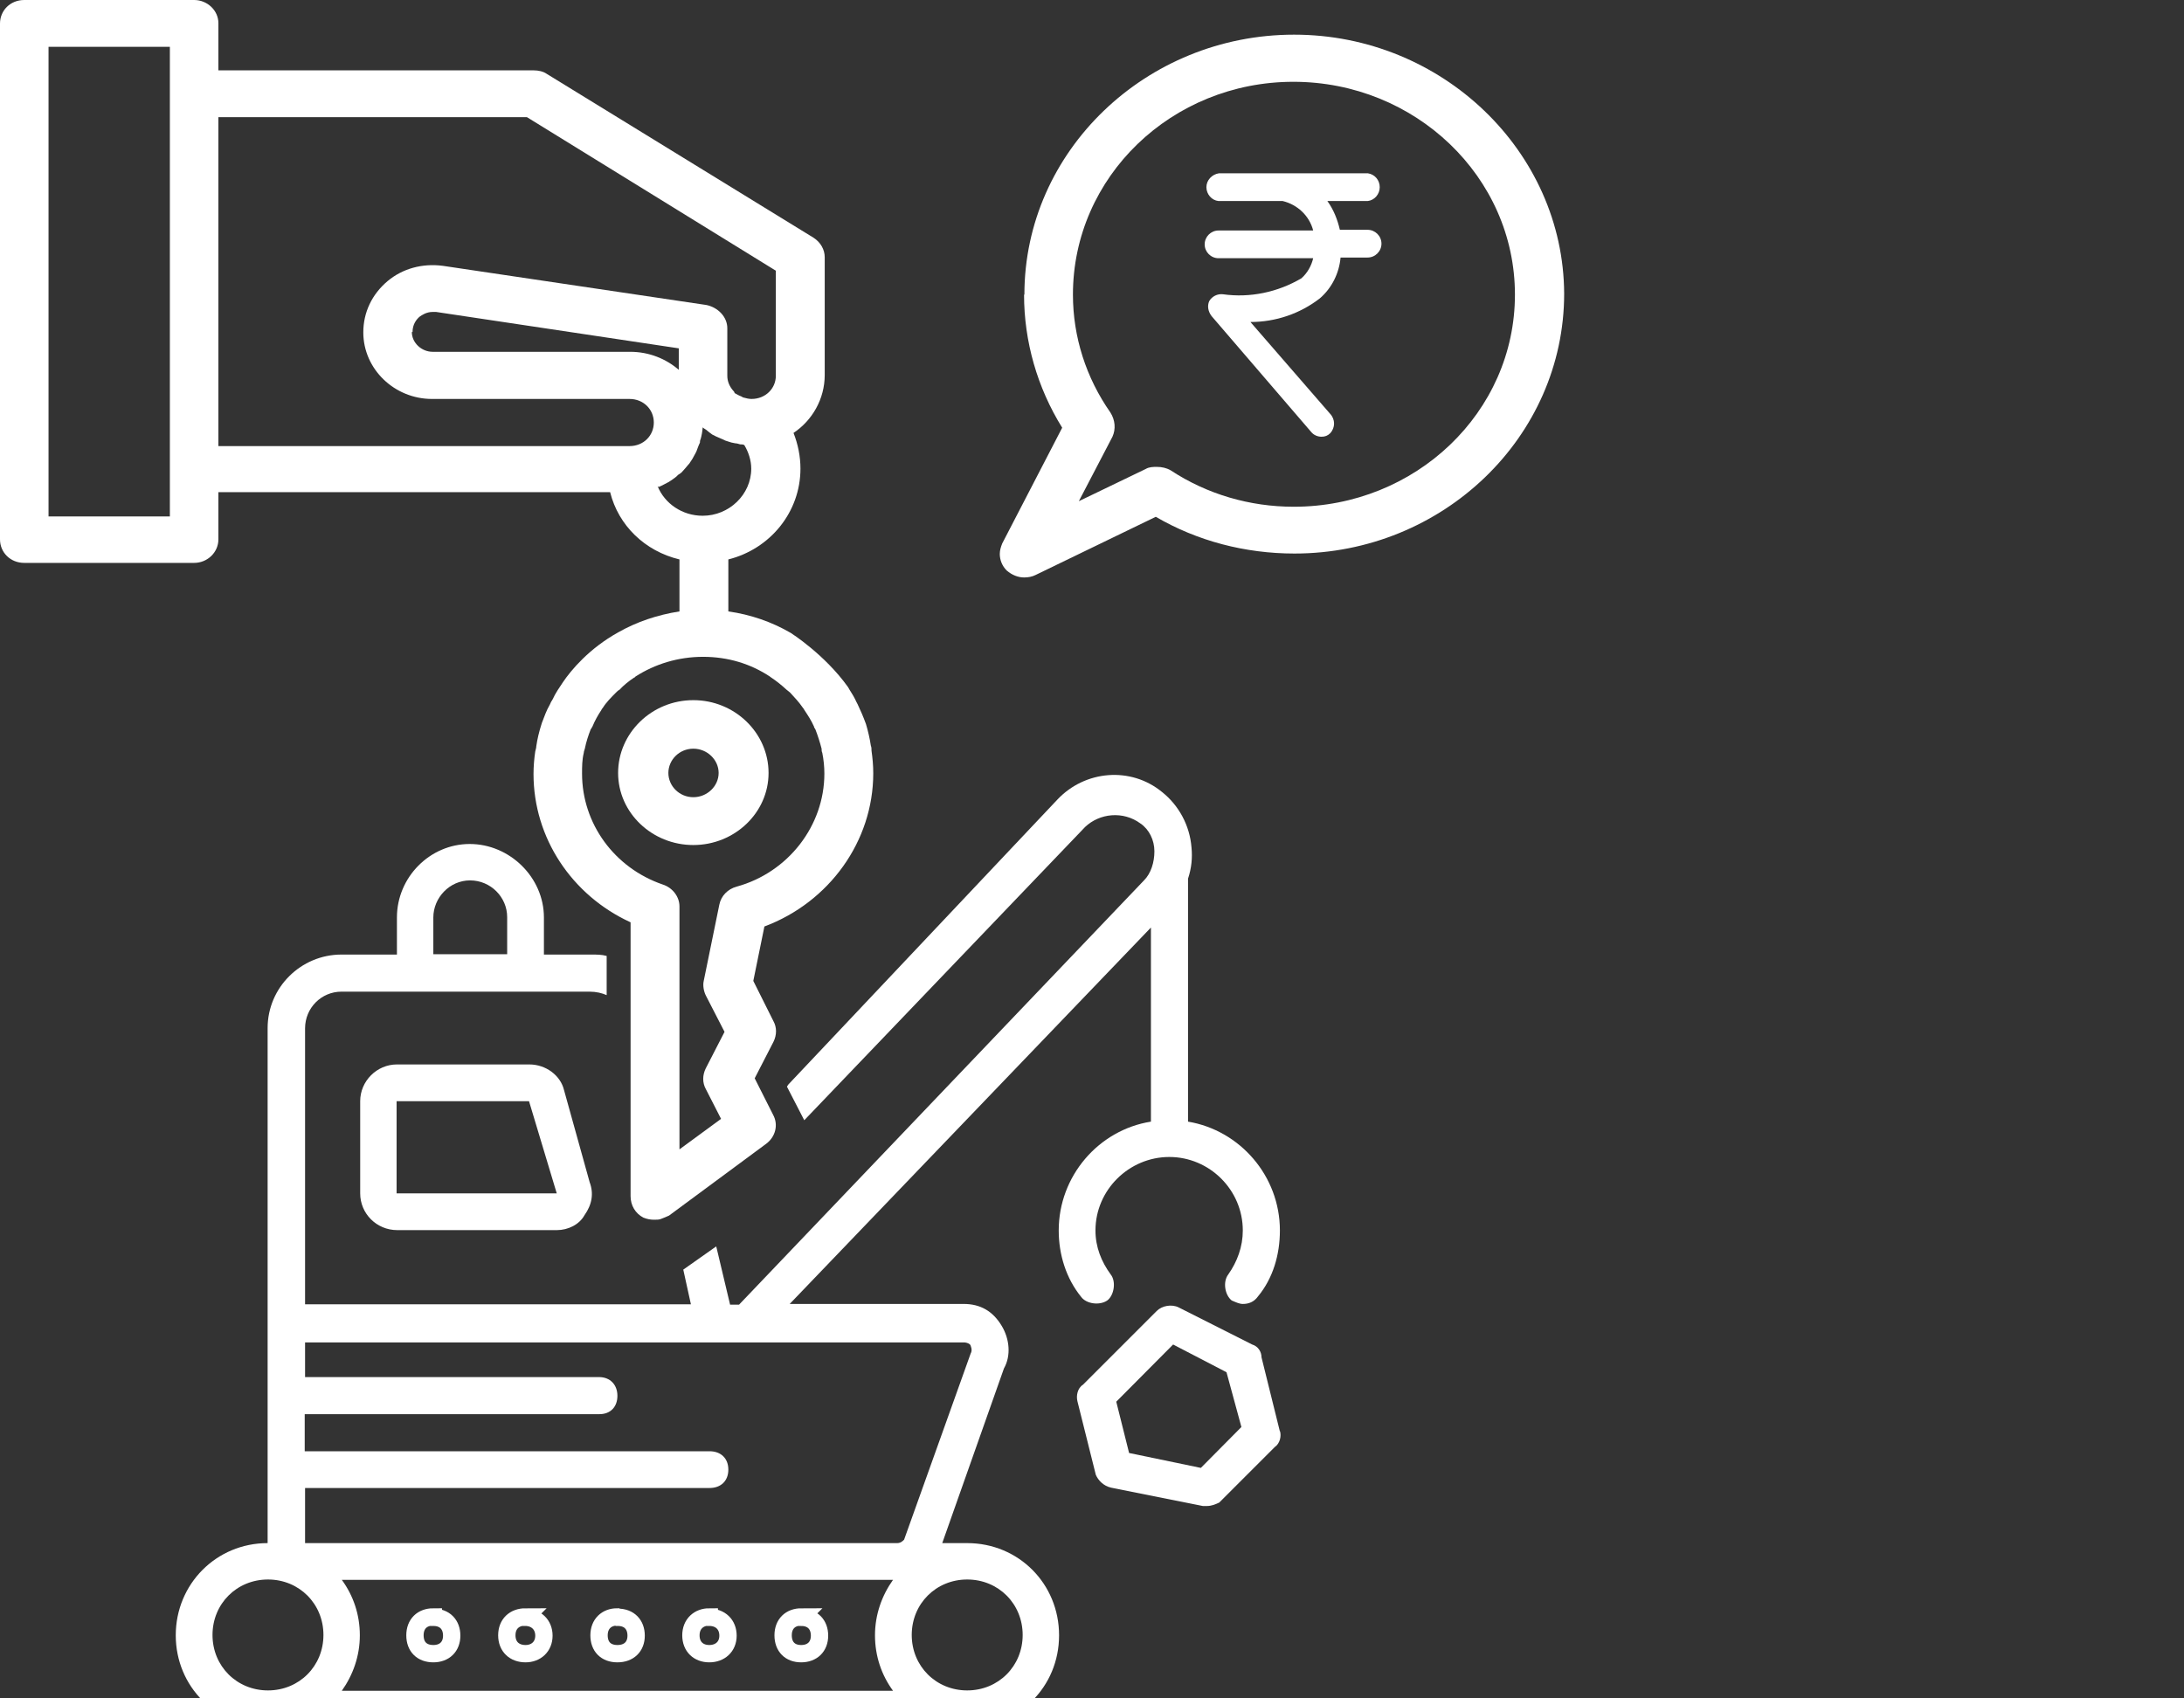
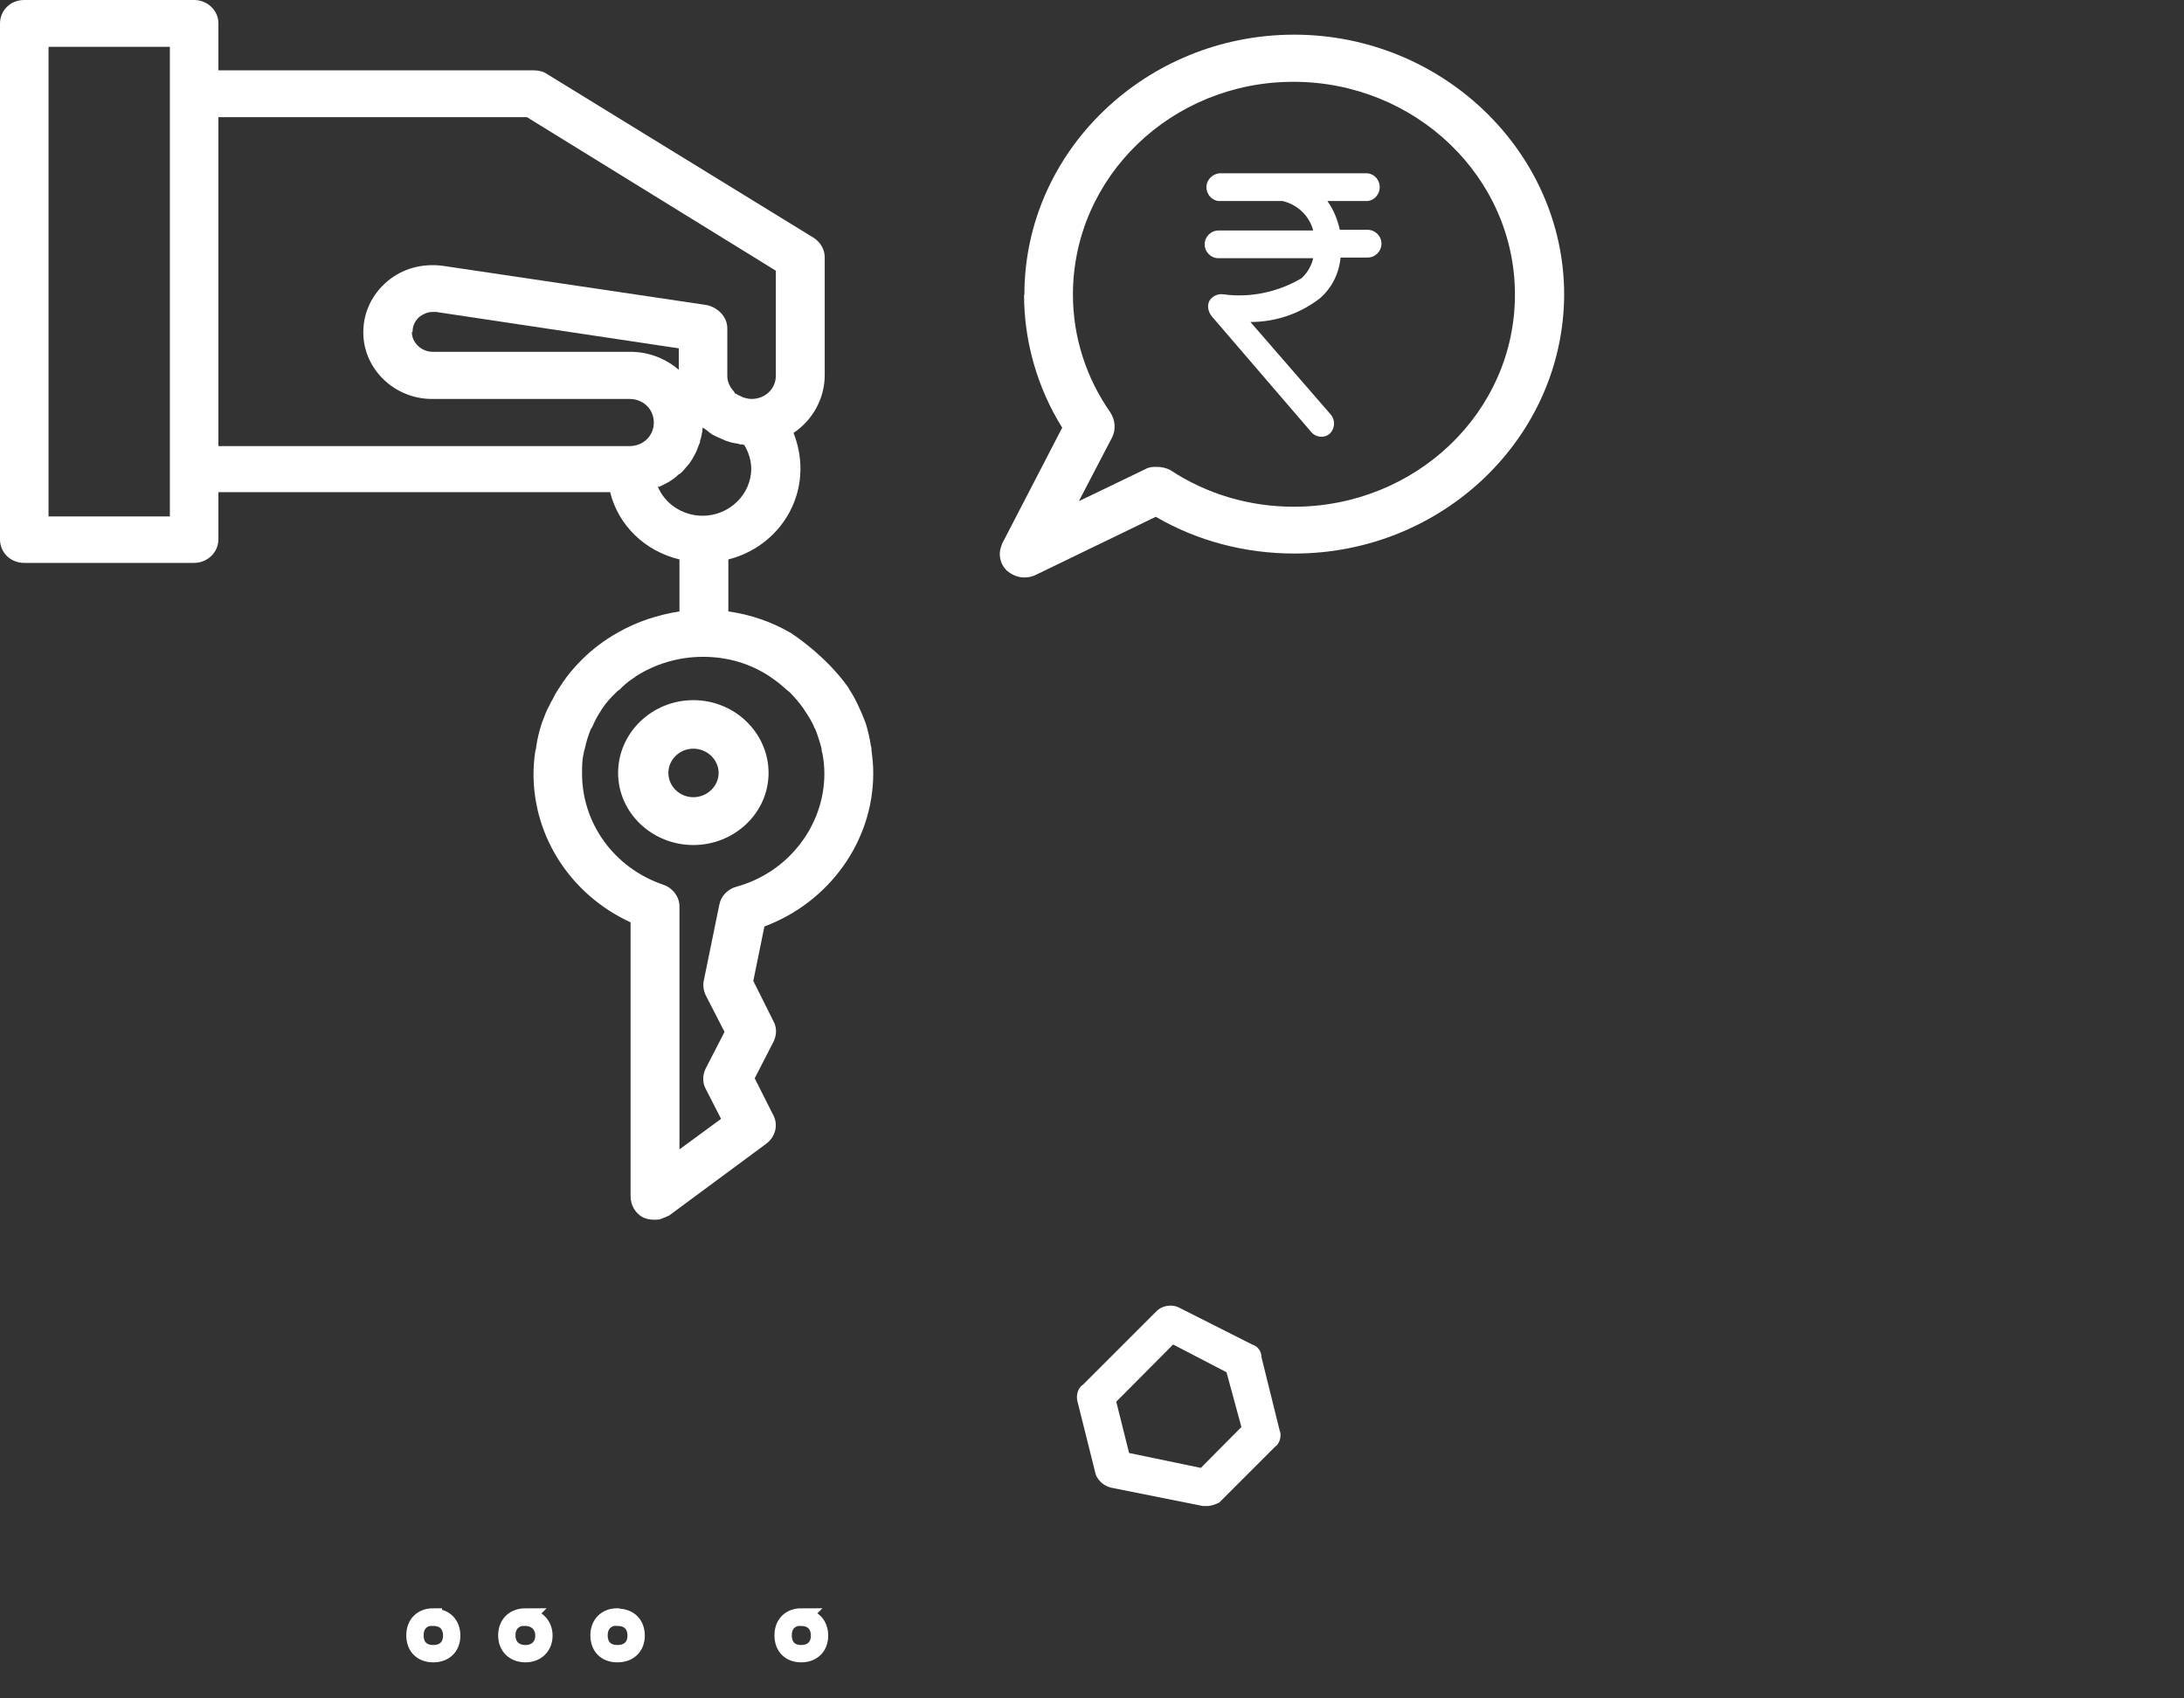
<svg xmlns="http://www.w3.org/2000/svg" width="63" height="49" version="1" enable-background="new -38.947 -15.084 123 80">
  <rect width="100%" height="100%" fill="#333333" stroke="none" />
  <path fill="none" stroke="#fff" stroke-width=".5" d="M12.5 46.65c-.32 0-.53.2-.53.53s.2.53.53.53c.32 0 .53-.2.53-.52s-.2-.53-.53-.53z" />
  <path fill="none" stroke="#fff" stroke-width=".5" d="M15.16 46.65c-.32 0-.54.2-.54.53s.22.53.54.53c.3 0 .53-.2.53-.52s-.23-.53-.54-.53z" />
  <path fill="none" stroke="#fff" stroke-width=".5" d="M17.8 46.65c-.3 0-.52.2-.52.53s.2.53.53.53.54-.2.54-.52-.2-.53-.53-.53z" />
-   <path fill="none" stroke="#fff" stroke-width=".5" d="M20.46 46.65c-.3 0-.53.2-.53.53s.22.53.53.53.54-.2.54-.52-.22-.53-.54-.53z" />
  <path fill="none" stroke="#fff" stroke-width=".5" d="M23.12 46.65c-.32 0-.53.2-.53.53s.2.53.52.53.53-.2.53-.52-.2-.53-.53-.53z" />
-   <path fill="#fff" d="M17.5 27.58v1.13c-.14-.06-.3-.1-.5-.1H9.85c-.58 0-1.05.47-1.05 1.06v7.96h11.13l-.22-1 .95-.67.02.08.38 1.6h.26L33 25.4c.2-.2.3-.52.3-.84s-.15-.63-.4-.8c-.5-.37-1.18-.3-1.6.1l-8.1 8.46-.5-.97.04-.06 7.76-8.22c.8-.85 2.12-.96 3.02-.22.48.38.8.96.85 1.6.03.3 0 .6-.1.9 0 0 0 .03 0 .05v6.96c1.5.25 2.65 1.57 2.65 3.14 0 .7-.2 1.38-.63 1.9-.12.17-.28.22-.44.22-.1 0-.2-.05-.32-.1-.2-.16-.26-.54-.1-.75.26-.37.42-.8.42-1.27 0-1.17-.96-2.12-2.12-2.12s-2.13.95-2.13 2.12c0 .48.17.9.44 1.27.16.2.1.6-.1.75-.22.15-.6.1-.75-.1-.44-.54-.65-1.23-.65-1.92 0-1.57 1.15-2.9 2.66-3.14v-5.6L22.78 37.62h5.02c.47 0 .84.2 1.1.64.22.37.27.85.06 1.22l-1.78 5.04h.72c1.48 0 2.65 1.17 2.65 2.66s-1.17 2.65-2.65 2.65H7.72c-1.48 0-2.65-1.17-2.65-2.65s1.17-2.66 2.65-2.66V29.66c0-1.17.96-2.12 2.13-2.12h1.6v-1.07c0-1.16.95-2.12 2.1-2.12s2.14.96 2.14 2.12v1.07h1.37c.15 0 .3 0 .44.04zm8.26 21.2c-.33-.45-.52-1-.52-1.6s.2-1.15.52-1.6H9.86c.33.45.52 1 .52 1.6s-.2 1.15-.52 1.6h15.9zM12.5 26.47v1.06h2.13v-1.07c0-.58-.48-1.06-1.07-1.06s-1.06.5-1.06 1.07zM8.8 42.92v1.6h17.08c.1 0 .16-.06.2-.1L28 39.05c.06-.1 0-.22 0-.22 0-.05-.1-.1-.2-.1h-19v1h8.48c.32 0 .53.22.53.54s-.2.53-.52.53h-8.5v1.07h11.68c.32 0 .54.2.54.53s-.22.53-.54.53H8.8zm-2.67 4.25c0 .9.7 1.6 1.6 1.6s1.6-.7 1.6-1.6-.7-1.6-1.6-1.6-1.6.7-1.6 1.6zm21.77 1.6c.9 0 1.6-.7 1.6-1.6s-.7-1.6-1.6-1.6-1.6.7-1.6 1.6.7 1.6 1.6 1.6zM16.27 31.45l.74 2.66c.12.32.07.64-.15.95-.15.27-.47.43-.8.43h-4.6c-.6 0-1.07-.48-1.07-1.06v-2.66c0-.58.48-1.06 1.06-1.06h3.82c.48 0 .9.32 1 .74zm-4.83 2.98h4.62l-.8-2.66h-3.82v2.66z" />
  <path fill="#fff" d="M36.92 41.3l-.53-2.14c0-.16-.1-.32-.27-.37L34 37.72c-.2-.1-.48-.05-.63.1l-2.13 2.13c-.16.1-.2.32-.16.48l.53 2.12c.07.16.22.32.44.37l2.65.53c.04 0 .04 0 .1 0 .16 0 .26-.05.37-.1l1.6-1.6c.15-.1.2-.32.15-.47zm-2.28 1.05l-2.07-.43-.37-1.48 1.64-1.65 1.54.8.43 1.58-1.16 1.17z" />
  <path fill="#fff" d="M.7 0C.3 0 0 .3 0 .68v14.88c0 .38.3.68.7.68h4.9c.38 0 .7-.3.7-.68V14.2h11.3c.24.96 1 1.7 2 1.94v1.5c-.64.1-1.23.3-1.76.6-.85.47-1.37 1.1-1.6 1.44-.1.15-.22.32-.3.5-.03.04-.06.1-.08.15-.1.17-.16.35-.23.53-.08.25-.13.46-.16.67 0 .05-.02.1-.03.15-.03.2-.05.43-.05.65 0 1.84 1.1 3.5 2.8 4.28v7.9c0 .27.14.5.37.62.1.04.2.06.3.06.1 0 .14 0 .2-.02.1-.04.18-.07.24-.1L22.1 33c.27-.2.36-.55.2-.84l-.53-1.05.54-1.05c.1-.2.1-.42 0-.6l-.58-1.16.32-1.57c1.87-.7 3.14-2.46 3.14-4.42 0-.22-.02-.44-.05-.65 0-.05 0-.1-.02-.15-.03-.2-.08-.42-.14-.62-.08-.22-.16-.4-.24-.57-.03-.05-.05-.1-.08-.16-.06-.12-.14-.23-.2-.34-.67-.94-1.65-1.56-1.65-1.56-.55-.32-1.16-.53-1.8-.62v-1.5c1.2-.3 2.08-1.36 2.08-2.62 0-.35-.07-.7-.2-1.03.54-.36.9-.98.9-1.67v-3.4c0-.22-.12-.43-.32-.56l-7.7-4.73c-.1-.07-.24-.1-.37-.1H6.3V.67C6.3.3 5.98 0 5.6 0H.7zm.7 1.35h3.5V14.9H1.4V1.34zm4.9 2.03h8.9l7.18 4.43v3.03c0 .37-.3.67-.7.67-.08 0-.16-.02-.23-.04-.02 0-.04-.02-.06-.03-.08-.03-.13-.06-.2-.1 0-.03-.03-.06-.05-.08-.1-.12-.16-.26-.16-.42V9.47c0-.33-.27-.6-.6-.67l-7.6-1.13c-.6-.08-1.17.08-1.6.44-.45.38-.7.9-.7 1.48 0 1.06.9 1.92 1.98 1.92h5.7c.4 0 .7.3.7.68s-.3.68-.7.68H6.3V3.38zm5.6 6.2c0-.23.12-.37.2-.44.07-.05.2-.14.38-.14.03 0 .06 0 .1 0l7 1.05v.62c-.37-.32-.86-.52-1.4-.52h-5.7c-.32 0-.6-.26-.6-.57zm7.1 4.47c.1-.04.2-.1.3-.15 0 0 .04-.03.06-.04.07-.05.15-.1.2-.16.04-.02.06-.04.1-.07.06-.07.13-.14.2-.23 0 0 0 0 .02-.02.07-.1.12-.18.18-.3 0 0 .02-.04.03-.06.03-.08.06-.17.1-.25 0-.03 0-.06.02-.1.03-.1.05-.22.06-.34.03.03.07.05.1.07.06.05.12.1.18.14.04.02.07.03.1.05.08.03.15.07.23.1.03.02.07.03.1.04.08.03.16.05.23.06.05 0 .1.02.14.03.04 0 .08 0 .12.02.12.2.2.44.2.68 0 .75-.64 1.36-1.4 1.36-.6 0-1.1-.36-1.3-.85zm.6 12.1c0-.28-.2-.54-.48-.63-1.4-.48-2.33-1.76-2.33-3.2 0-.2 0-.4.05-.6 0-.04.02-.08.03-.12.04-.2.1-.38.17-.56.02-.02.03-.05.05-.08.07-.17.16-.33.26-.48 0-.02.03-.04.04-.06.1-.16.24-.3.38-.44.03-.03.06-.06.1-.08.12-.13.27-.25.42-.35.02 0 .03-.02.04-.03.56-.36 1.23-.57 1.95-.57s1.37.2 1.93.57c0 0 .02.02.04.03.15.1.3.22.44.35.03.02.06.05.1.08.13.14.26.28.37.44.02.02.03.04.04.06.1.15.2.3.28.48 0 .03.03.06.04.08.07.18.13.37.18.56 0 .04 0 .08.02.12.04.2.06.4.06.6 0 1.5-1.04 2.85-2.53 3.26-.26.07-.45.27-.5.52l-.45 2.2c-.03.13 0 .3.06.42l.54 1.05-.54 1.05c-.1.2-.1.42 0 .6l.44.86-1.2.88v-7z" />
  <path fill="#fff" d="M17.83 22.3c0 1.15.98 2.08 2.17 2.08s2.17-.93 2.17-2.08-.97-2.1-2.17-2.1-2.17.95-2.17 2.1zm1.45 0c0-.38.32-.7.72-.7.4 0 .73.32.73.7s-.33.7-.73.7c-.4 0-.72-.32-.72-.7z" />
  <path fill="#fff" d="M29.54 8.5c0 1.35.38 2.68 1.1 3.84l-1.73 3.34c-.04.1-.07.2-.07.3 0 .18.07.35.2.48.15.13.33.2.5.2.12 0 .23-.02.33-.07l3.47-1.68c1.2.7 2.58 1.06 4 1.06 4.28 0 7.78-3.36 7.78-7.5C45.1 4.37 41.6 1 37.33 1s-7.78 3.36-7.78 7.5zm2.55 4.1c.1-.22.08-.48-.06-.7-.7-1-1.08-2.18-1.08-3.4 0-3.4 2.85-6.14 6.36-6.14S43.7 5.1 43.7 8.5s-2.87 6.12-6.38 6.12c-1.27 0-2.5-.36-3.55-1.05-.12-.07-.26-.1-.4-.1-.1 0-.22 0-.32.06l-1.93.93.97-1.86zm6.03 0c.1 0 .18-.03.25-.1.15-.16.15-.4 0-.56l-2.3-2.65c.73 0 1.43-.24 2-.68.35-.3.56-.73.6-1.18h.78c.22 0 .4-.18.4-.4s-.18-.4-.4-.4h-.8c-.07-.3-.18-.58-.36-.83h1.16c.2-.02.35-.2.35-.4s-.14-.37-.34-.4h-4.3c-.2.03-.36.2-.36.4s.15.38.35.4H37c.42.1.77.42.88.85h-2.73c-.22 0-.4.18-.4.4 0 .22.18.4.4.4h2.73c-.05.22-.17.43-.34.58-.68.4-1.48.57-2.26.46-.16-.02-.32.06-.4.2-.06.14-.03.3.07.43l2.87 3.34c.08.1.2.14.3.14z" />
</svg>